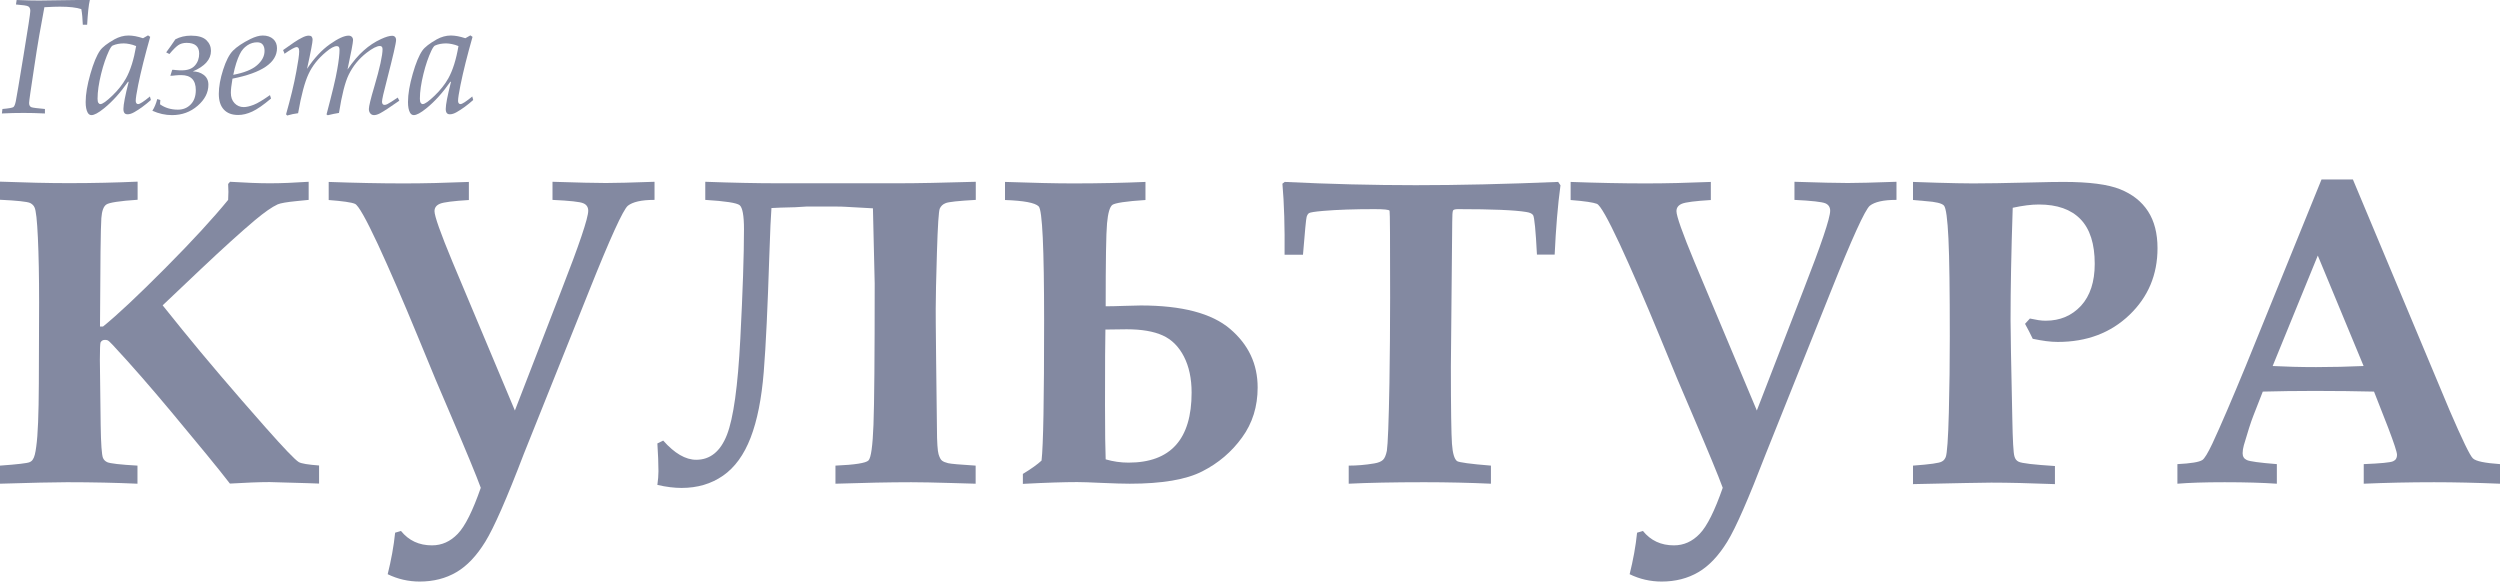
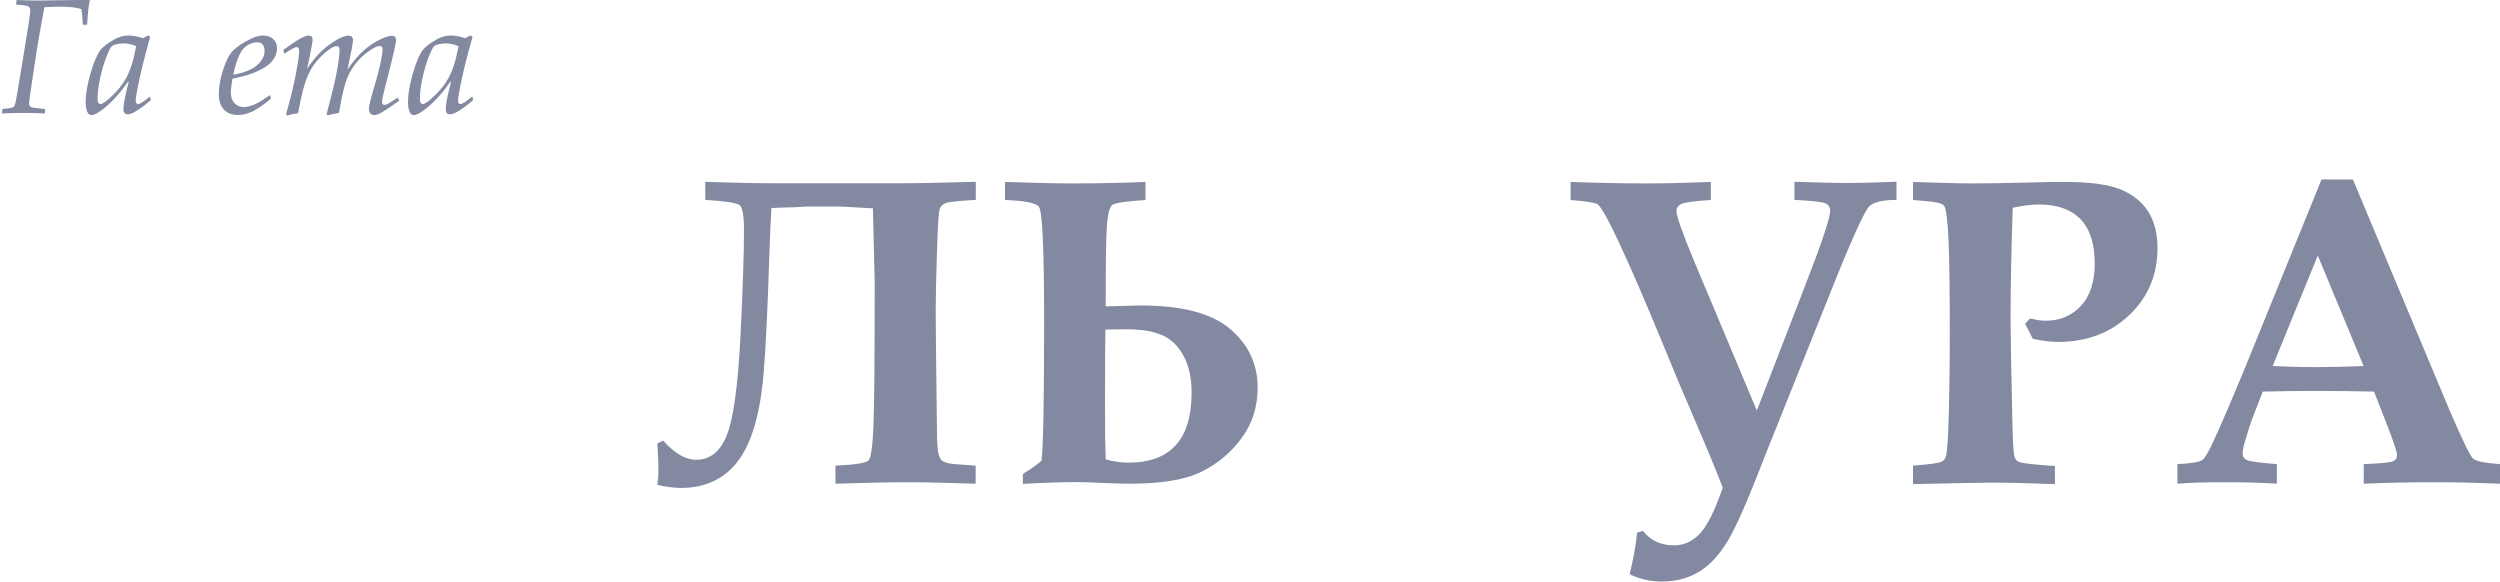
<svg xmlns="http://www.w3.org/2000/svg" width="202" height="47" viewBox="0 0 202 47" fill="none">
  <g clip-path="url(#clip0_3540_314)">
    <path d="M0.153 9.169L0.197 8.806C0.711 8.762 1.006 8.707 1.082 8.652C1.159 8.597 1.225 8.433 1.279 8.169C1.334 7.905 1.542 6.673 1.902 4.475C2.263 2.276 2.449 1.077 2.449 0.88C2.449 0.704 2.394 0.583 2.285 0.517C2.176 0.451 1.848 0.407 1.29 0.363L1.345 0C2.121 0.033 2.733 0.044 3.16 0.044L6.265 0H7.26C7.162 0.396 7.096 1.066 7.041 2.001H6.691C6.67 1.506 6.637 1.088 6.571 0.737C6.177 0.605 5.598 0.539 4.844 0.539C4.57 0.539 4.155 0.55 3.586 0.583C3.313 2.012 3.029 3.617 2.766 5.409C2.493 7.201 2.351 8.169 2.351 8.323C2.351 8.498 2.416 8.619 2.537 8.663C2.657 8.707 3.029 8.751 3.63 8.806V9.169C2.985 9.136 2.416 9.125 1.913 9.125C1.334 9.125 0.743 9.136 0.142 9.169H0.153Z" fill="#8389A1" />
    <path d="M11.994 2.88L12.136 2.979C11.721 4.442 11.393 5.739 11.163 6.871C11.032 7.52 10.966 7.949 10.966 8.158C10.966 8.235 10.988 8.3 11.021 8.344C11.054 8.388 11.098 8.41 11.163 8.41C11.305 8.41 11.623 8.202 12.114 7.795L12.191 8.081C11.732 8.487 11.284 8.817 10.857 9.059C10.649 9.18 10.463 9.235 10.31 9.235C10.19 9.235 10.114 9.202 10.059 9.136C10.004 9.07 9.972 8.96 9.972 8.806C9.972 8.454 10.114 7.718 10.398 6.607H10.343C9.731 7.487 9.086 8.202 8.408 8.751C7.949 9.125 7.61 9.301 7.391 9.301C7.26 9.301 7.162 9.235 7.085 9.103C6.976 8.905 6.921 8.619 6.921 8.246C6.921 7.608 7.052 6.849 7.304 5.97C7.555 5.09 7.818 4.464 8.08 4.09C8.277 3.804 8.67 3.507 9.25 3.177C9.611 2.979 9.993 2.869 10.387 2.869C10.562 2.869 10.737 2.891 10.934 2.924C11.13 2.957 11.338 3.023 11.557 3.089L11.961 2.858L11.994 2.88ZM11.01 3.727C10.824 3.65 10.649 3.595 10.475 3.562C10.31 3.529 10.146 3.507 10.004 3.507C9.676 3.507 9.37 3.562 9.097 3.683C9.02 3.727 8.922 3.859 8.802 4.112C8.572 4.606 8.353 5.222 8.167 5.981C7.982 6.739 7.883 7.399 7.883 7.982C7.883 8.136 7.905 8.246 7.949 8.312C7.993 8.377 8.047 8.41 8.113 8.41C8.288 8.41 8.605 8.18 9.075 7.729C9.545 7.278 9.906 6.816 10.179 6.333C10.54 5.684 10.813 4.815 10.999 3.727H11.01Z" fill="#8389A1" />
-     <path d="M13.919 5.64C13.973 5.64 14.072 5.64 14.214 5.662C14.432 5.684 14.585 5.684 14.684 5.684C15.176 5.684 15.526 5.552 15.755 5.288C15.985 5.024 16.094 4.705 16.094 4.332C16.094 3.749 15.755 3.463 15.078 3.463C14.804 3.463 14.575 3.529 14.389 3.661C14.203 3.793 13.973 4.024 13.689 4.365L13.427 4.233C13.678 3.892 13.93 3.54 14.17 3.177C14.542 2.979 14.968 2.88 15.427 2.88C16.007 2.88 16.422 3.001 16.674 3.243C16.925 3.485 17.046 3.771 17.046 4.112C17.046 4.804 16.554 5.354 15.581 5.772C15.909 5.772 16.204 5.86 16.455 6.047C16.707 6.234 16.838 6.497 16.838 6.849C16.838 7.476 16.554 8.037 15.974 8.542C15.395 9.048 14.706 9.301 13.897 9.301C13.35 9.301 12.825 9.18 12.311 8.949C12.475 8.696 12.607 8.388 12.705 8.004L12.956 8.081C12.945 8.169 12.935 8.257 12.935 8.333V8.432C13.339 8.718 13.82 8.861 14.378 8.861C14.793 8.861 15.143 8.718 15.416 8.432C15.69 8.147 15.821 7.762 15.821 7.278C15.821 6.475 15.427 6.069 14.651 6.069C14.531 6.069 14.378 6.069 14.181 6.091C14.028 6.113 13.886 6.124 13.765 6.124L13.919 5.629V5.64Z" fill="#8389A1" />
-     <path d="M21.813 7.685L21.9 7.96C21.288 8.477 20.785 8.828 20.38 9.015C19.976 9.202 19.604 9.29 19.243 9.29C18.74 9.29 18.358 9.147 18.084 8.85C17.811 8.554 17.68 8.136 17.68 7.575C17.68 7.014 17.8 6.344 18.03 5.629C18.259 4.915 18.522 4.398 18.828 4.09C19.134 3.782 19.604 3.463 20.249 3.144C20.61 2.969 20.938 2.87 21.233 2.87C21.583 2.87 21.867 2.969 22.075 3.155C22.283 3.342 22.381 3.595 22.381 3.892C22.381 5.057 21.179 5.882 18.784 6.355C18.697 6.861 18.653 7.245 18.653 7.498C18.653 7.85 18.751 8.125 18.948 8.334C19.145 8.543 19.396 8.653 19.692 8.653C19.921 8.653 20.184 8.587 20.501 8.466C20.818 8.345 21.244 8.081 21.813 7.685ZM18.839 6.047C19.713 5.882 20.358 5.629 20.763 5.277C21.168 4.926 21.375 4.541 21.375 4.112C21.375 3.881 21.321 3.716 21.222 3.595C21.124 3.474 20.971 3.419 20.774 3.419C20.501 3.419 20.238 3.496 19.987 3.661C19.735 3.826 19.528 4.057 19.375 4.376C19.167 4.794 18.992 5.343 18.85 6.036L18.839 6.047Z" fill="#8389A1" />
+     <path d="M21.813 7.685L21.9 7.96C21.288 8.477 20.785 8.828 20.38 9.015C19.976 9.202 19.604 9.29 19.243 9.29C18.74 9.29 18.358 9.147 18.084 8.85C17.811 8.554 17.68 8.136 17.68 7.575C17.68 7.014 17.8 6.344 18.03 5.629C18.259 4.915 18.522 4.398 18.828 4.09C19.134 3.782 19.604 3.463 20.249 3.144C20.61 2.969 20.938 2.87 21.233 2.87C21.583 2.87 21.867 2.969 22.075 3.155C22.283 3.342 22.381 3.595 22.381 3.892C22.381 5.057 21.179 5.882 18.784 6.355C18.697 6.861 18.653 7.245 18.653 7.498C18.653 7.85 18.751 8.125 18.948 8.334C19.145 8.543 19.396 8.653 19.692 8.653C19.921 8.653 20.184 8.587 20.501 8.466C20.818 8.345 21.244 8.081 21.813 7.685M18.839 6.047C19.713 5.882 20.358 5.629 20.763 5.277C21.168 4.926 21.375 4.541 21.375 4.112C21.375 3.881 21.321 3.716 21.222 3.595C21.124 3.474 20.971 3.419 20.774 3.419C20.501 3.419 20.238 3.496 19.987 3.661C19.735 3.826 19.528 4.057 19.375 4.376C19.167 4.794 18.992 5.343 18.85 6.036L18.839 6.047Z" fill="#8389A1" />
    <path d="M22.983 4.31L22.873 4.046C23.573 3.54 24.076 3.199 24.404 3.045C24.612 2.935 24.798 2.88 24.94 2.88C25.049 2.88 25.126 2.902 25.18 2.957C25.224 3.012 25.257 3.1 25.257 3.221C25.257 3.309 25.224 3.551 25.148 3.936C25.071 4.332 24.962 4.87 24.808 5.563C25.388 4.694 26 4.035 26.656 3.573C27.312 3.111 27.815 2.88 28.165 2.88C28.274 2.88 28.362 2.913 28.428 2.979C28.493 3.045 28.526 3.133 28.526 3.243C28.526 3.441 28.373 4.233 28.078 5.618C28.526 4.969 28.963 4.453 29.39 4.079C29.816 3.694 30.286 3.386 30.789 3.155C31.172 2.979 31.467 2.891 31.686 2.891C31.784 2.891 31.861 2.924 31.915 2.979C31.97 3.034 32.003 3.122 32.003 3.232C32.003 3.485 31.751 4.562 31.259 6.475C30.997 7.465 30.866 8.048 30.866 8.224C30.866 8.3 30.888 8.366 30.921 8.41C30.953 8.454 31.008 8.476 31.063 8.476C31.139 8.476 31.227 8.454 31.303 8.41C31.467 8.322 31.741 8.158 32.134 7.883L32.265 8.136C31.5 8.674 30.975 9.015 30.702 9.158C30.516 9.257 30.352 9.301 30.221 9.301C30.101 9.301 30.002 9.257 29.925 9.169C29.849 9.081 29.805 8.96 29.805 8.806C29.805 8.597 29.947 7.993 30.243 7.003C30.691 5.486 30.91 4.475 30.91 3.969C30.91 3.881 30.888 3.815 30.855 3.782C30.822 3.738 30.767 3.716 30.702 3.716C30.45 3.716 30.09 3.903 29.619 4.266C28.996 4.749 28.515 5.343 28.176 6.036C27.881 6.64 27.619 7.674 27.389 9.125C27.127 9.169 26.82 9.224 26.481 9.312L26.383 9.246C26.831 7.553 27.127 6.344 27.247 5.618C27.378 4.903 27.433 4.365 27.433 4.024C27.433 3.914 27.411 3.837 27.378 3.793C27.345 3.749 27.291 3.727 27.214 3.727C27.006 3.727 26.711 3.881 26.339 4.2C25.705 4.727 25.235 5.321 24.929 5.981C24.623 6.64 24.338 7.696 24.087 9.147C23.803 9.18 23.507 9.246 23.201 9.334L23.114 9.235C23.475 7.96 23.759 6.805 23.945 5.772C24.098 4.969 24.174 4.431 24.174 4.145C24.174 4.024 24.152 3.936 24.12 3.881C24.076 3.826 24.032 3.804 23.978 3.804C23.825 3.804 23.497 3.991 22.972 4.354L22.983 4.31Z" fill="#8389A1" />
    <path d="M38.038 2.88L38.181 2.979C37.765 4.442 37.437 5.739 37.207 6.871C37.076 7.52 37.011 7.949 37.011 8.158C37.011 8.235 37.032 8.3 37.065 8.344C37.098 8.388 37.142 8.41 37.207 8.41C37.349 8.41 37.667 8.202 38.159 7.795L38.235 8.081C37.776 8.487 37.328 8.817 36.901 9.059C36.694 9.18 36.508 9.235 36.355 9.235C36.234 9.235 36.158 9.202 36.103 9.136C36.048 9.07 36.016 8.96 36.016 8.806C36.016 8.454 36.158 7.718 36.442 6.607H36.387C35.775 7.487 35.13 8.202 34.452 8.751C33.993 9.125 33.654 9.301 33.435 9.301C33.304 9.301 33.206 9.235 33.129 9.103C33.02 8.905 32.965 8.619 32.965 8.246C32.965 7.608 33.096 6.849 33.348 5.97C33.599 5.09 33.862 4.464 34.124 4.09C34.321 3.804 34.715 3.507 35.294 3.177C35.655 2.979 36.038 2.869 36.431 2.869C36.606 2.869 36.781 2.891 36.978 2.924C37.175 2.957 37.382 3.023 37.601 3.089L38.005 2.858L38.038 2.88ZM37.054 3.727C36.868 3.65 36.694 3.595 36.519 3.562C36.355 3.529 36.191 3.507 36.048 3.507C35.72 3.507 35.414 3.562 35.141 3.683C35.064 3.727 34.966 3.859 34.846 4.112C34.616 4.606 34.397 5.222 34.212 5.981C34.026 6.739 33.927 7.399 33.927 7.982C33.927 8.136 33.949 8.246 33.993 8.312C34.037 8.377 34.091 8.41 34.157 8.41C34.332 8.41 34.649 8.18 35.119 7.729C35.589 7.278 35.95 6.816 36.223 6.333C36.584 5.684 36.858 4.815 37.043 3.727H37.054Z" fill="#8389A1" />
-     <path d="M-0 39.084V37.622C1.41 37.523 2.208 37.424 2.383 37.347C2.515 37.292 2.602 37.215 2.657 37.116C2.777 36.951 2.864 36.611 2.93 36.072C3.061 35.159 3.127 33.466 3.138 30.993L3.16 24.44C3.16 22.351 3.127 20.614 3.061 19.207C2.996 17.8 2.908 16.986 2.788 16.755C2.722 16.601 2.602 16.491 2.438 16.403C2.197 16.293 1.377 16.205 -0.011 16.14V14.677C2.077 14.754 3.936 14.798 5.565 14.798C7.522 14.798 9.37 14.754 11.119 14.677V16.14C9.654 16.238 8.812 16.37 8.594 16.524C8.364 16.678 8.233 17.041 8.189 17.624C8.134 18.349 8.102 21.274 8.08 26.386H8.32C9.479 25.451 11.163 23.868 13.35 21.669C15.537 19.471 17.231 17.624 18.434 16.151L18.456 15.502L18.434 14.864L18.587 14.688C19.844 14.765 20.916 14.809 21.802 14.809C22.731 14.809 23.781 14.765 24.94 14.688V16.151L23.956 16.249C23.168 16.326 22.665 16.414 22.436 16.513C21.977 16.722 21.364 17.151 20.588 17.8C19.44 18.767 17.986 20.086 16.215 21.758L13.142 24.671L14.727 26.639C16.608 28.959 18.849 31.586 21.452 34.533C22.95 36.226 23.846 37.16 24.141 37.336C24.349 37.457 24.896 37.545 25.781 37.611V39.073L24.863 39.04L21.791 38.952C20.96 38.952 19.888 38.996 18.576 39.073C17.647 37.864 16.061 35.94 13.842 33.279C12.18 31.289 10.605 29.475 9.097 27.859C8.9 27.65 8.769 27.529 8.692 27.496C8.626 27.474 8.561 27.463 8.484 27.463C8.309 27.463 8.2 27.529 8.124 27.672C8.091 27.76 8.069 28.233 8.069 29.069L8.134 34.335C8.156 35.874 8.222 36.764 8.32 36.995C8.386 37.16 8.506 37.27 8.67 37.347C8.9 37.446 9.709 37.545 11.108 37.622V39.084C9.392 39.007 7.5 38.963 5.412 38.963C4.362 38.963 2.547 39.007 -0.022 39.084H-0Z" fill="#8389A1" />
-     <path d="M52.853 16.151C51.826 16.151 51.126 16.316 50.732 16.623C50.35 16.942 49.3 19.24 47.594 23.517L42.324 36.677C40.947 40.283 39.908 42.647 39.208 43.779C38.508 44.911 37.743 45.725 36.879 46.231C36.016 46.736 35.032 46.989 33.916 46.989C32.998 46.989 32.134 46.791 31.325 46.396C31.609 45.252 31.817 44.131 31.926 43.042L32.397 42.9C33.031 43.68 33.862 44.065 34.9 44.065C35.699 44.065 36.387 43.757 36.989 43.13C37.59 42.504 38.202 41.261 38.847 39.414C38.508 38.48 37.678 36.468 36.344 33.356C35.688 31.85 34.824 29.805 33.774 27.222C32.56 24.275 31.478 21.78 30.527 19.724C29.565 17.668 28.952 16.579 28.679 16.47C28.406 16.349 27.695 16.25 26.558 16.162V14.7C28.69 14.776 30.713 14.82 32.626 14.82C34.277 14.82 36.026 14.776 37.885 14.7V16.162C36.628 16.239 35.852 16.338 35.556 16.459C35.261 16.579 35.108 16.777 35.108 17.063C35.108 17.459 35.589 18.822 36.562 21.164L41.603 33.17L45.364 23.451C46.807 19.757 47.529 17.613 47.529 17.03C47.529 16.744 47.398 16.535 47.135 16.426C46.873 16.305 46.042 16.217 44.642 16.151V14.688C46.698 14.754 48.13 14.787 48.961 14.787C49.726 14.787 51.028 14.754 52.886 14.688V16.151H52.853Z" fill="#8389A1" />
    <path d="M70.522 16.832L68.347 16.711C68.15 16.7 67.898 16.689 67.581 16.689H65.165L64.246 16.744C63.284 16.766 62.65 16.788 62.333 16.81C62.289 17.36 62.224 18.668 62.158 20.757C62.027 24.803 61.885 27.903 61.71 30.058C61.535 32.213 61.185 33.983 60.649 35.368C60.114 36.754 59.37 37.776 58.419 38.436C57.468 39.096 56.352 39.425 55.073 39.425C54.493 39.425 53.849 39.348 53.116 39.183C53.171 38.788 53.203 38.414 53.203 38.073C53.203 37.446 53.171 36.699 53.116 35.83L53.586 35.599C54.505 36.633 55.39 37.15 56.254 37.15C57.38 37.15 58.211 36.479 58.736 35.138C59.261 33.796 59.621 31.202 59.818 27.376C60.015 23.55 60.114 20.592 60.114 18.514C60.114 17.415 59.993 16.766 59.764 16.579C59.534 16.393 58.605 16.25 56.986 16.151V14.688C59.118 14.765 61.108 14.809 62.934 14.809H72.523C74.13 14.809 76.23 14.765 78.843 14.688V16.151C77.443 16.228 76.623 16.316 76.405 16.415C76.175 16.503 76.022 16.656 75.934 16.854C75.847 17.052 75.77 18.229 75.705 20.383C75.639 22.538 75.606 24.055 75.606 24.946C75.606 25.133 75.606 26.507 75.639 29.069L75.705 34.61C75.705 35.742 75.76 36.446 75.836 36.699C75.913 36.952 76 37.127 76.109 37.215C76.219 37.303 76.383 37.369 76.602 37.424C76.831 37.479 77.575 37.545 78.832 37.622V39.084C78.559 39.084 77.924 39.062 76.93 39.029C75.486 38.986 74.393 38.964 73.627 38.964C71.856 38.964 69.812 39.008 67.505 39.084V37.622C69.079 37.556 69.965 37.413 70.172 37.205C70.38 36.996 70.511 36.039 70.577 34.324C70.643 32.609 70.675 28.805 70.675 22.901L70.533 16.832H70.522Z" fill="#8389A1" />
    <path d="M82.648 39.106V38.293C83.337 37.875 83.84 37.512 84.157 37.215C84.299 35.995 84.364 32.235 84.364 25.924C84.364 20.053 84.222 16.975 83.927 16.678C83.632 16.381 82.724 16.216 81.204 16.161V14.699C83.446 14.776 85.283 14.82 86.715 14.82C88.825 14.82 90.772 14.776 92.554 14.699V16.161C90.979 16.26 90.083 16.403 89.875 16.557C89.667 16.722 89.525 17.217 89.449 18.041C89.372 18.866 89.339 21.109 89.339 24.748C89.733 24.748 90.225 24.737 90.826 24.715C91.417 24.693 91.865 24.682 92.171 24.682C95.495 24.682 97.9 25.309 99.387 26.573C100.874 27.837 101.618 29.409 101.618 31.311C101.618 32.84 101.202 34.192 100.36 35.346C99.519 36.512 98.447 37.424 97.146 38.084C95.845 38.754 93.888 39.084 91.285 39.084C90.782 39.084 90.017 39.062 89 39.018C88.093 38.974 87.437 38.952 87.032 38.952C86.015 38.952 84.561 38.996 82.681 39.095L82.648 39.106ZM89.339 37.116C89.941 37.292 90.553 37.38 91.187 37.38C94.587 37.38 96.282 35.489 96.282 31.718C96.282 30.586 96.074 29.607 95.659 28.805C95.243 28.002 94.675 27.43 93.942 27.101C93.21 26.771 92.237 26.606 91.034 26.606L89.317 26.628C89.296 27.398 89.285 29.431 89.285 32.741C89.285 34.895 89.306 36.358 89.339 37.127V37.116Z" fill="#8389A1" />
-     <path d="M108.976 39.084V37.622C109.632 37.622 110.321 37.567 111.032 37.446C111.371 37.391 111.6 37.292 111.742 37.16C111.884 37.028 111.983 36.786 112.059 36.424C112.136 35.929 112.213 34.093 112.267 30.938C112.3 28.695 112.322 26.397 112.322 24.055C112.322 19.46 112.311 17.118 112.278 17.03C112.245 16.942 111.841 16.898 111.054 16.898C109.446 16.898 108.069 16.942 106.91 17.041C106.243 17.096 105.86 17.162 105.773 17.217C105.685 17.272 105.619 17.382 105.576 17.525C105.532 17.668 105.434 18.69 105.281 20.581H103.794C103.815 18.36 103.761 16.447 103.619 14.842L103.805 14.699C107.434 14.875 110.966 14.963 114.399 14.963C117.832 14.963 121.659 14.875 125.901 14.699L126.087 14.974C125.869 16.568 125.716 18.437 125.617 20.57H124.185C124.087 18.613 123.977 17.558 123.879 17.393C123.802 17.261 123.616 17.173 123.321 17.129C122.403 16.975 120.566 16.898 117.821 16.898C117.592 16.898 117.45 16.931 117.406 17.008C117.362 17.085 117.34 17.393 117.34 17.931L117.231 29.629C117.231 33.016 117.264 35.093 117.319 35.863C117.373 36.633 117.515 37.105 117.734 37.259C117.887 37.358 118.795 37.49 120.467 37.622V39.084C118.773 39.007 116.969 38.963 115.066 38.963C112.562 38.963 110.529 39.007 108.965 39.084H108.976Z" fill="#8389A1" />
    <path d="M153.203 16.151C152.175 16.151 151.475 16.316 151.082 16.623C150.699 16.942 149.649 19.24 147.944 23.517L142.674 36.677C141.285 40.283 140.257 42.647 139.558 43.779C138.858 44.911 138.093 45.725 137.229 46.231C136.365 46.736 135.381 46.989 134.266 46.989C133.347 46.989 132.484 46.791 131.675 46.396C131.959 45.252 132.167 44.131 132.276 43.042L132.746 42.9C133.38 43.68 134.211 44.065 135.25 44.065C136.048 44.065 136.737 43.757 137.338 43.13C137.94 42.504 138.552 41.261 139.197 39.414C138.858 38.48 138.027 36.468 136.693 33.356C136.037 31.85 135.173 29.805 134.124 27.222C132.91 24.275 131.828 21.78 130.876 19.724C129.914 17.668 129.302 16.579 129.029 16.47C128.755 16.36 128.045 16.25 126.907 16.162V14.7C129.039 14.776 131.062 14.82 132.976 14.82C134.627 14.82 136.376 14.776 138.235 14.7V16.162C136.977 16.239 136.201 16.338 135.906 16.459C135.611 16.579 135.458 16.777 135.458 17.063C135.458 17.459 135.939 18.822 136.912 21.164L141.952 33.17L145.713 23.451C147.157 19.757 147.878 17.613 147.878 17.03C147.878 16.744 147.747 16.535 147.485 16.426C147.222 16.316 146.391 16.217 144.992 16.151V14.688C147.047 14.754 148.48 14.787 149.311 14.787C150.076 14.787 151.377 14.754 153.236 14.688V16.151H153.203Z" fill="#8389A1" />
    <path d="M154.57 39.084V37.622C155.936 37.523 156.724 37.413 156.899 37.292C157.041 37.226 157.139 37.105 157.216 36.929C157.325 36.644 157.412 35.445 157.467 33.334C157.522 31.223 157.544 29.178 157.544 27.2C157.544 23.506 157.511 20.856 157.434 19.273C157.358 17.69 157.237 16.799 157.073 16.612C156.909 16.425 156.407 16.304 155.576 16.249L154.57 16.161V14.699L156.527 14.765C157.74 14.798 158.703 14.82 159.413 14.82C160.397 14.82 161.972 14.798 164.148 14.743C165.328 14.71 166.192 14.699 166.739 14.699C168.805 14.699 170.325 14.897 171.309 15.293C172.293 15.689 173.048 16.282 173.561 17.074C174.075 17.866 174.327 18.866 174.327 20.053C174.327 22.197 173.572 24 172.053 25.451C170.533 26.903 168.609 27.628 166.269 27.628C165.974 27.628 165.656 27.606 165.317 27.562C164.979 27.518 164.629 27.452 164.246 27.375C164.049 26.958 163.841 26.562 163.623 26.166L164.016 25.737C164.268 25.792 164.508 25.836 164.716 25.869C164.935 25.902 165.121 25.913 165.296 25.913C166.455 25.913 167.406 25.506 168.149 24.704C168.882 23.901 169.254 22.769 169.254 21.318C169.254 19.702 168.871 18.503 168.106 17.712C167.34 16.92 166.225 16.524 164.738 16.524C164.137 16.524 163.437 16.612 162.628 16.788C162.508 20.35 162.453 23.374 162.453 25.858C162.453 26.694 162.497 29.354 162.595 33.829C162.628 35.599 162.682 36.622 162.77 36.885C162.825 37.083 162.934 37.226 163.098 37.303C163.349 37.435 164.333 37.545 166.039 37.655V39.117C163.994 39.04 162.278 38.996 160.889 38.996C160.266 38.996 158.156 39.04 154.559 39.117L154.57 39.084Z" fill="#8389A1" />
    <path d="M175.945 37.501C177.027 37.446 177.694 37.336 177.946 37.171C178.121 37.062 178.394 36.611 178.755 35.852C179.455 34.346 180.351 32.257 181.456 29.574L187.578 14.502H190.115L197.933 33.169C198.95 35.522 199.573 36.82 199.813 37.039C200.054 37.27 200.775 37.413 202 37.501V39.084C200.119 39.007 198.348 38.964 196.675 38.964C194.685 38.964 192.783 39.007 190.99 39.084V37.501C192.356 37.446 193.155 37.369 193.362 37.27C193.581 37.171 193.679 37.007 193.679 36.754C193.679 36.534 193.439 35.808 192.958 34.544L191.821 31.641C190.388 31.608 188.792 31.586 187.021 31.586C185.49 31.586 184.091 31.608 182.833 31.641L182.068 33.598C181.86 34.126 181.609 34.929 181.303 35.973C181.237 36.215 181.204 36.424 181.204 36.622C181.204 36.886 181.313 37.062 181.543 37.171C181.773 37.281 182.582 37.391 183.97 37.501V39.084C182.844 39.007 181.434 38.964 179.75 38.964C178.066 38.964 176.874 39.007 175.934 39.084V37.501H175.945ZM187.283 20.636L183.631 29.574C184.692 29.629 185.862 29.662 187.141 29.662C188.42 29.662 189.754 29.629 190.979 29.574L187.272 20.636H187.283Z" fill="#8389A1" />
  </g>
  <defs>
    <clipPath id="clip0_3540_314">
      <rect width="202" height="47" fill="white" />
    </clipPath>
  </defs>
</svg>